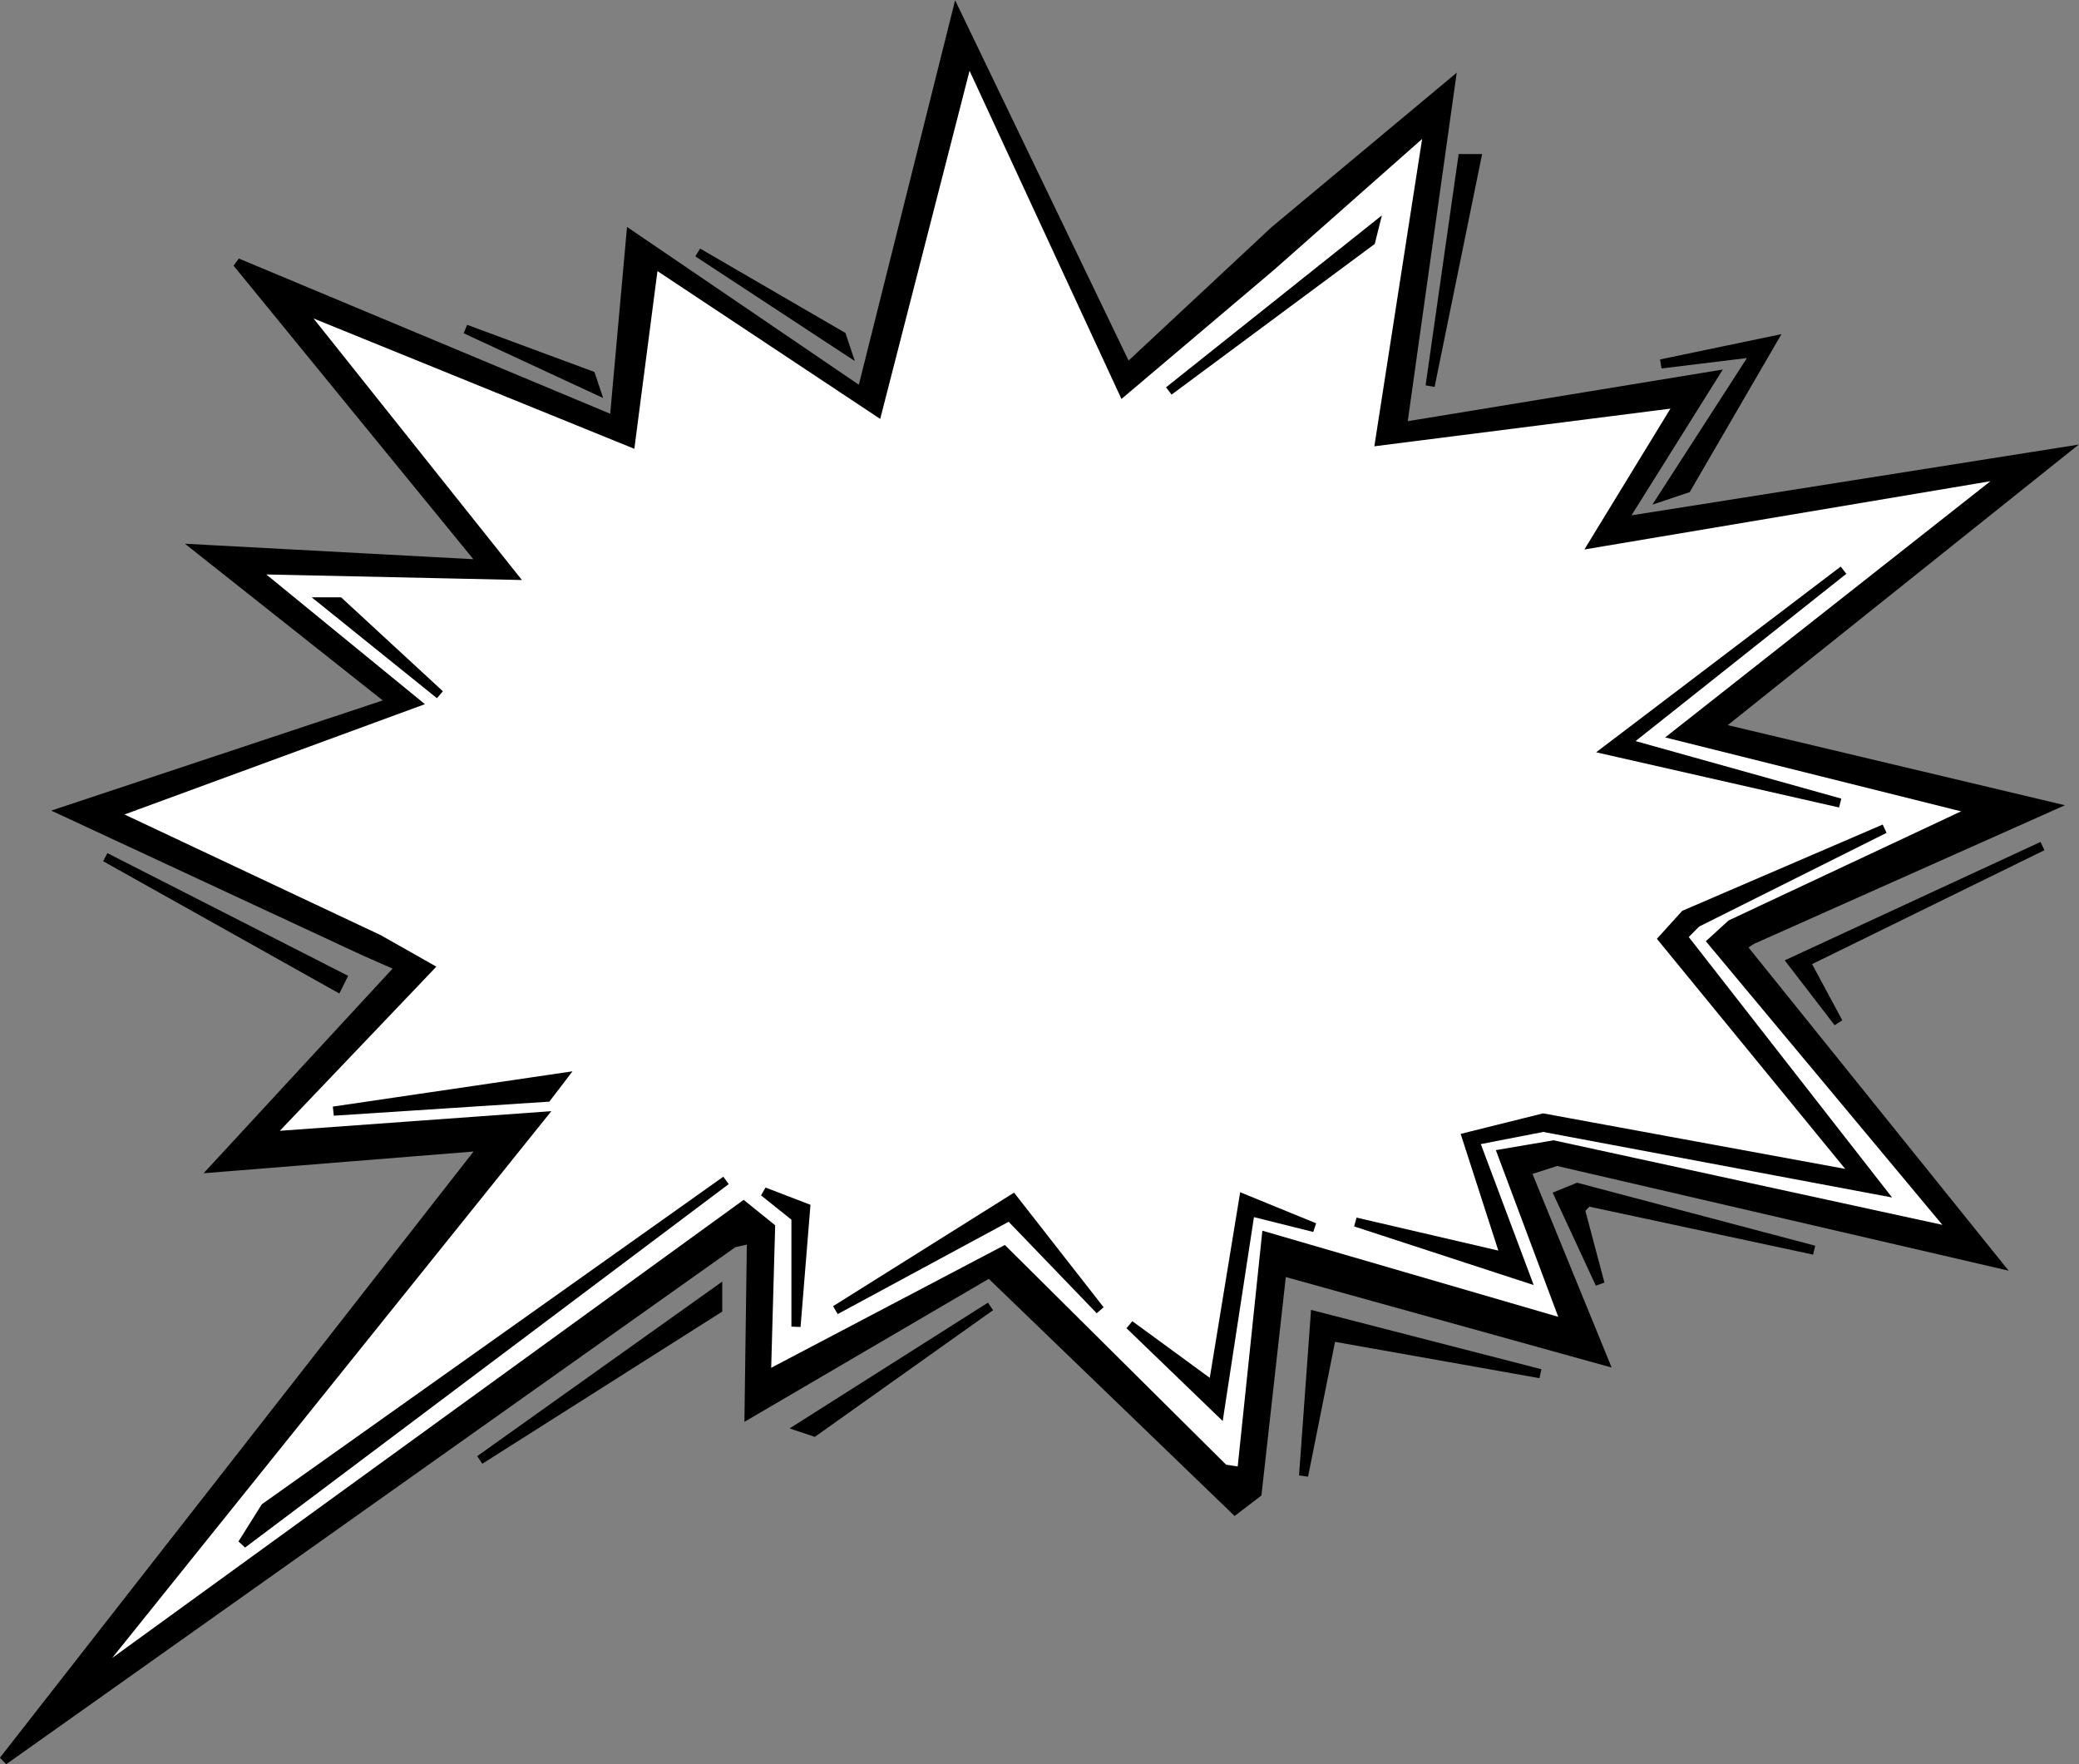
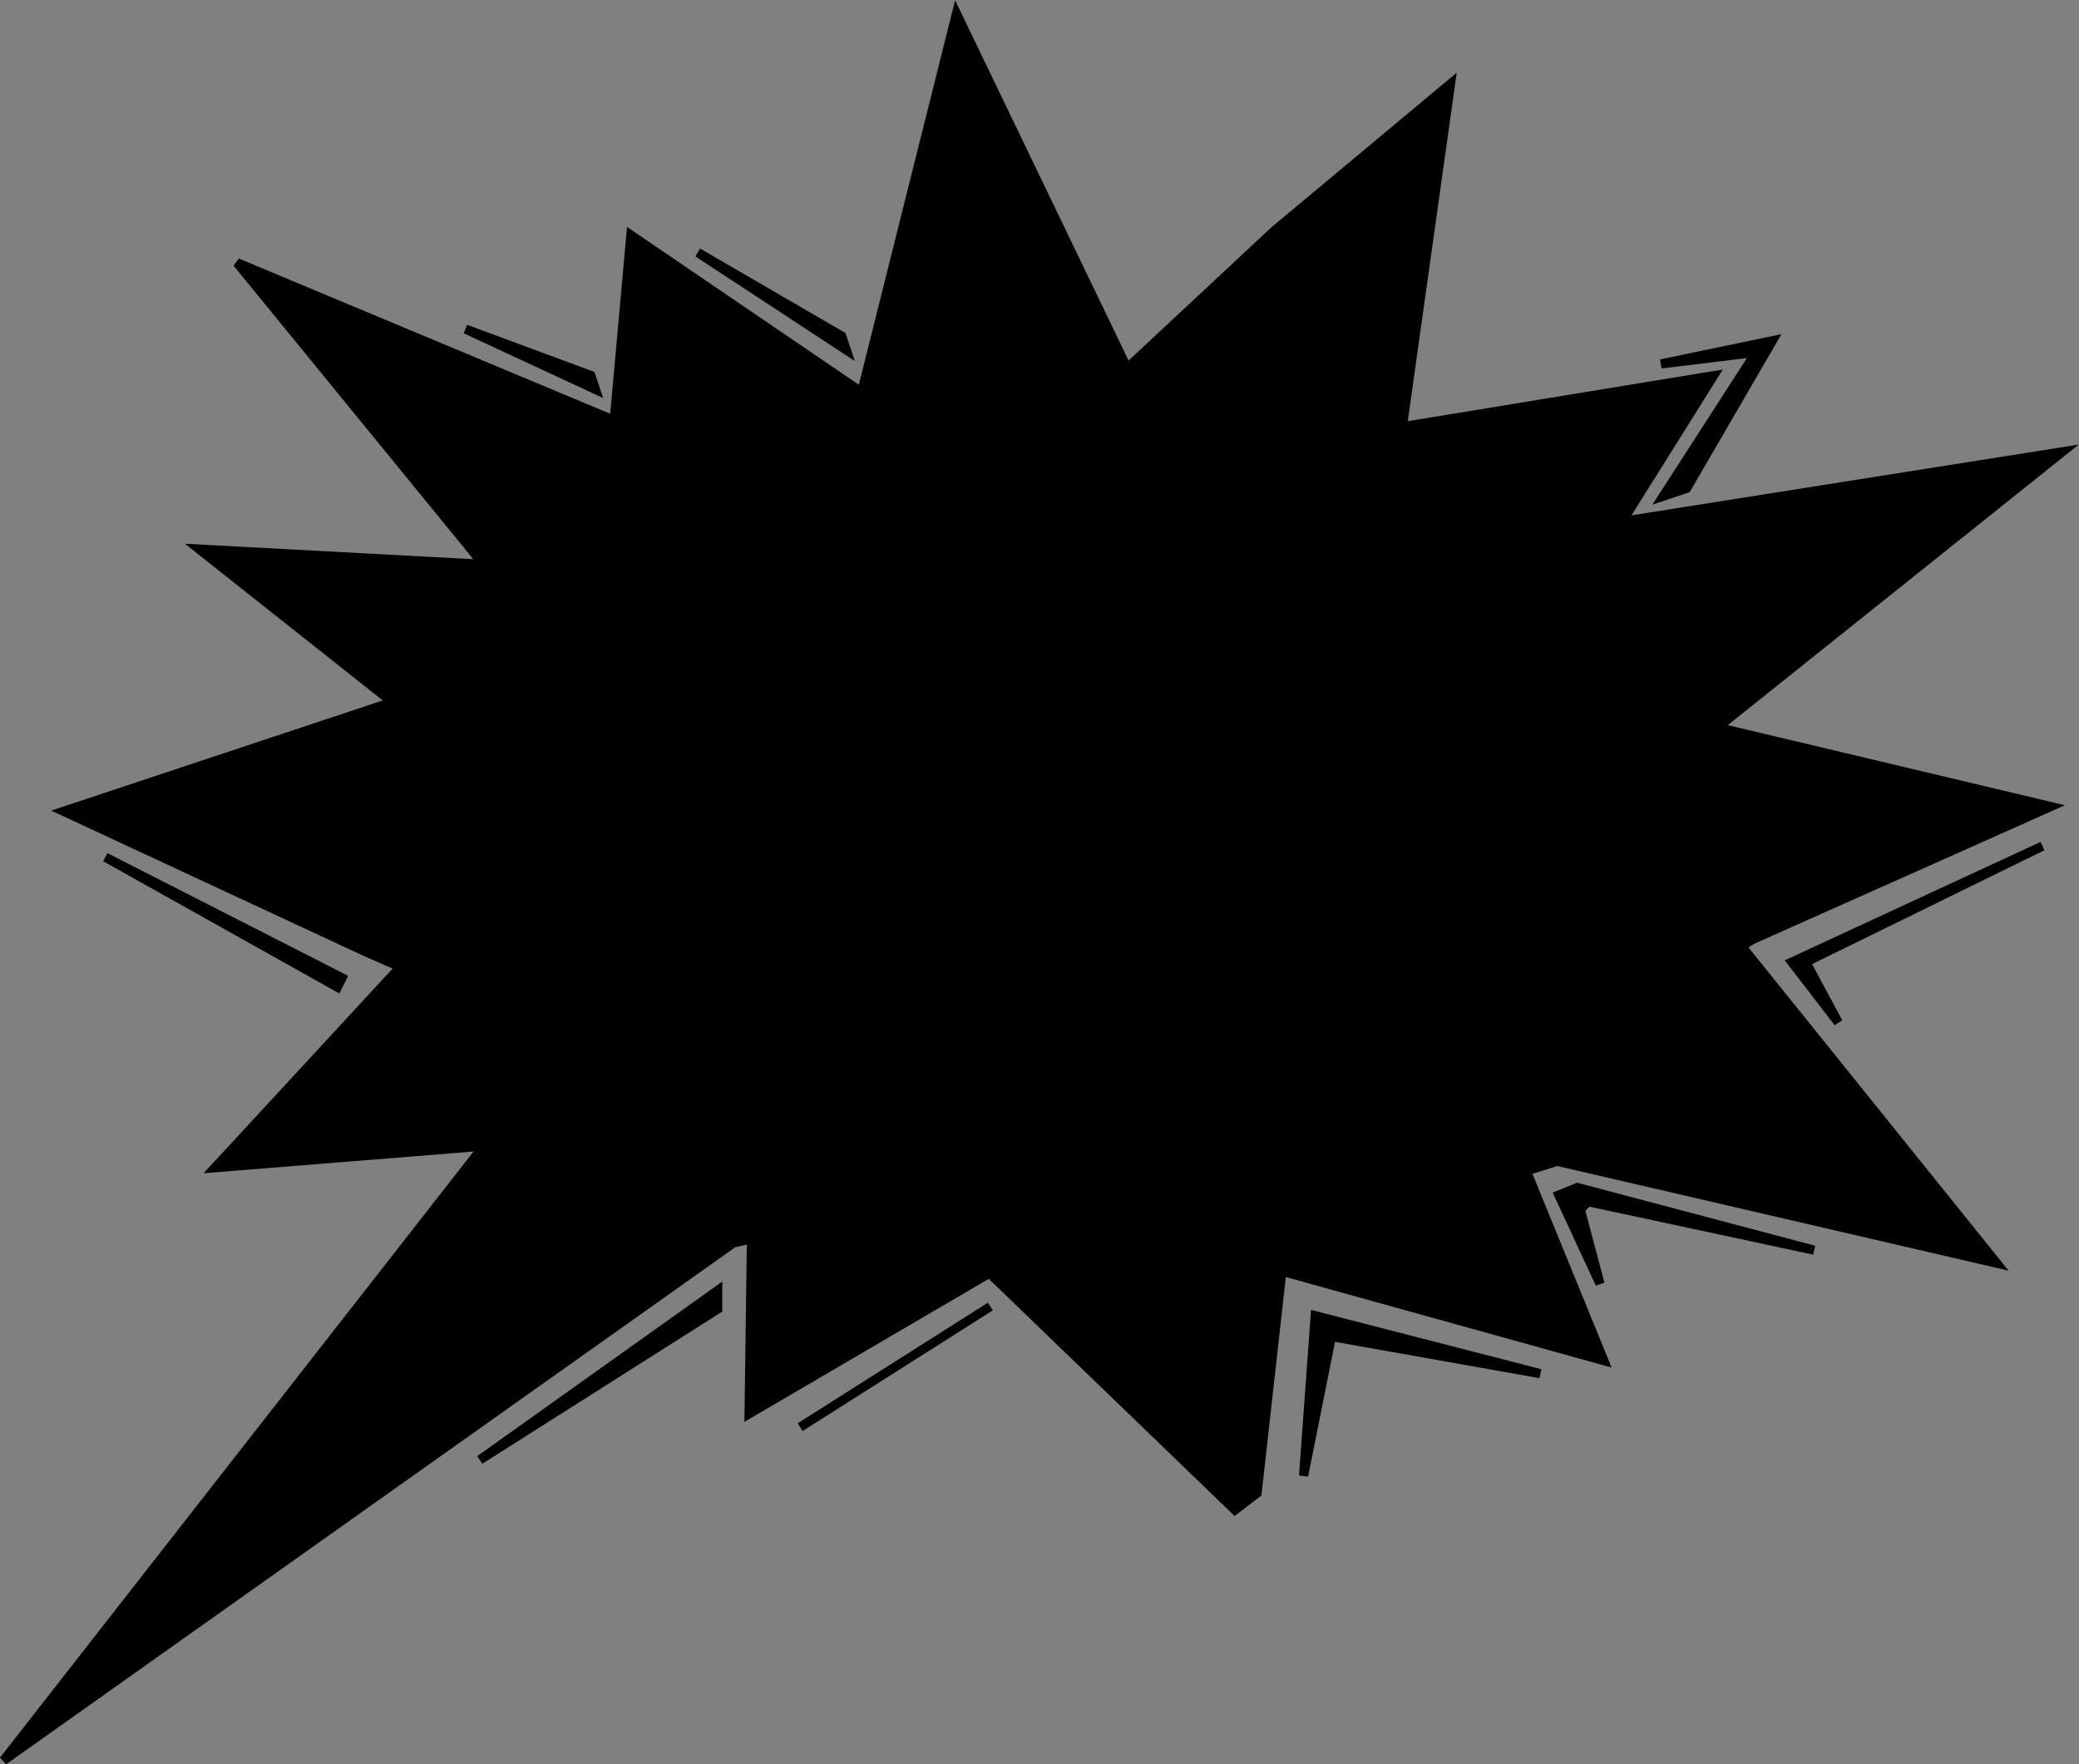
<svg xmlns="http://www.w3.org/2000/svg" height="192.8" preserveAspectRatio="xMidYMid meet" version="1.0" viewBox="3.5 2.1 227.2 192.8" width="227.2" zoomAndPan="magnify">
  <rect x="3.5" y="2.1" width="227.2" height="192.8" fill="#808080" stroke="none" />
  <g>
    <g id="change1_1">
      <path d="M 194.938 104.801 L 227.613 90.234 L 191.203 81.586 L 228.883 51.469 L 180.789 59.078 L 190.762 43.152 L 156.754 48.727 L 162.02 11.258 L 142.777 27.309 L 126.68 42.328 L 108.027 3.59 L 97.668 44.957 L 72.445 27.789 L 70.621 48.035 L 29.41 30.812 L 56.332 63.766 L 25.25 62.098 L 46.363 78.82 L 10.453 90.754 L 43.367 106.062 L 47.246 107.766 L 26.984 129.703 L 56.348 127.34 L 3.887 194.477 L 83.652 137.918 L 85.625 137.477 L 85.363 156.59 L 111.629 141.219 L 138.461 167.098 L 140.879 165.25 L 143.586 141.008 L 178.777 150.781 L 170.309 130.066 L 173.656 128.992 L 221.715 140.137 L 193.848 105.516 L 194.938 104.801" fill="inherit" />
    </g>
    <path d="M 1949.375 931.992 L 2276.133 1077.656 L 1912.031 1164.141 L 2288.828 1465.312 L 1807.891 1389.219 L 1907.617 1548.477 L 1567.539 1492.734 L 1620.195 1867.422 L 1427.773 1706.914 L 1266.797 1556.719 L 1080.273 1944.102 L 976.68 1530.43 L 724.453 1702.109 L 706.211 1499.648 L 294.102 1671.875 L 563.32 1342.344 L 252.5 1359.023 L 463.633 1191.797 L 104.531 1072.461 L 433.672 919.375 L 472.461 902.344 L 269.844 682.969 L 563.477 706.602 L 38.867 35.234 L 836.523 600.82 L 856.25 605.234 L 853.633 414.102 L 1116.289 567.812 L 1384.609 309.023 L 1408.789 327.5 L 1435.859 569.922 L 1787.773 472.188 L 1703.086 679.336 L 1736.562 690.078 L 2217.148 578.633 L 1938.477 924.844 Z M 1949.375 931.992" fill="none" stroke="#000" stroke-width="10" transform="matrix(.1 0 0 -.1 0 198)" />
    <g id="change2_1">
-       <path d="M 139.203 162.918 L 137.254 162.617 L 113.223 138.754 L 87.254 152.402 L 87.707 136.223 L 84.754 133.84 L 13.031 185.867 L 62.645 124.102 L 32.824 126.258 L 50.383 107.848 L 44.875 104.73 L 15.812 91.043 L 48.941 78.879 L 31.16 64.34 L 59.48 64.957 L 36.184 35.719 L 72.41 50.434 L 74.957 30.863 L 99.383 47.07 L 109.32 8.352 L 126.234 44.891 L 142.449 31.168 L 159.621 15.992 L 154.289 50.289 L 187.02 46.125 L 177.645 61.469 L 222.871 53.863 L 186.586 82.441 L 219.297 90.613 L 192.691 103.098 L 190.609 104.996 L 217.082 136.738 L 173.273 127.211 L 167.652 128.168 L 174.605 146.75 L 141.891 137.227 L 139.203 162.918" fill="#fff" />
-     </g>
+       </g>
    <path d="M 1392.031 350.82 L 1372.539 353.828 L 1132.227 592.461 L 872.539 455.977 L 877.07 617.773 L 847.539 641.602 L 130.312 121.328 L 626.445 738.984 L 328.242 717.422 L 503.828 901.523 L 448.75 932.695 L 158.125 1069.57 L 489.414 1191.211 L 311.602 1336.602 L 594.805 1330.43 L 361.836 1622.812 L 724.102 1475.664 L 749.57 1671.367 L 993.828 1509.297 L 1093.203 1896.484 L 1262.344 1531.094 L 1424.492 1668.32 L 1596.211 1820.078 L 1542.891 1477.109 L 1870.195 1518.75 L 1776.445 1365.312 L 2228.711 1441.367 L 1865.859 1155.586 L 2192.969 1073.867 L 1926.914 949.023 L 1906.094 930.039 L 2170.82 612.617 L 1732.734 707.891 L 1676.523 698.32 L 1746.055 512.5 L 1418.906 607.734 Z M 1392.031 350.82" fill="none" stroke="#000" stroke-width="10" transform="matrix(.1 0 0 -.1 0 198)" />
    <g id="change1_2">
      <path d="M 86.98 132.332 L 90.488 135.137 L 90.488 147.062 L 91.543 134.086 L 86.98 132.332" fill="inherit" />
    </g>
    <path d="M 869.805 656.68 L 904.883 628.633 L 904.883 509.375 L 915.43 639.141 Z M 869.805 656.68" fill="none" stroke="#000" stroke-width="10" transform="matrix(.1 0 0 -.1 0 198)" />
    <g id="change1_3">
      <path d="M 147.141 136.234 L 140.125 134.48 L 136.773 156.348 L 126.953 146.875 L 136.07 153.543 L 139.422 133.078 L 147.141 136.234" fill="inherit" />
    </g>
-     <path d="M 1471.406 617.656 L 1401.25 635.195 L 1367.734 416.523 L 1269.531 511.25 L 1360.703 444.57 L 1394.219 649.219 Z M 1471.406 617.656" fill="none" stroke="#000" stroke-width="10" transform="matrix(.1 0 0 -.1 0 198)" />
    <g id="change1_4">
      <path d="M 204.961 64.41 L 181.164 83.297 L 204.59 89.848 L 179.09 84.055 L 204.961 64.41" fill="inherit" />
    </g>
    <path d="M 2049.609 1335.898 L 1811.641 1147.031 L 2045.898 1081.523 L 1790.898 1139.453 Z M 2049.609 1335.898" fill="none" stroke="#000" stroke-width="10" transform="matrix(.1 0 0 -.1 0 198)" />
    <g id="change1_5">
      <path d="M 389.844 1301.289 L 405.82 1301.289 L 515.625 1199.961 Z M 389.844 1301.289" fill="inherit" stroke="#000" stroke-width="10" transform="matrix(.1 0 0 -.1 0 198)" />
    </g>
    <g id="change1_6">
-       <path d="M 1536.758 1710.586 L 1532.969 1695.391 L 1312.383 1531.836 Z M 1536.758 1710.586" fill="inherit" stroke="#000" stroke-width="10" transform="matrix(.1 0 0 -.1 0 198)" />
-     </g>
+       </g>
    <g id="change1_7">
      <path d="M 147.23 145.867 L 145.961 163.359 L 149.004 148.148 L 171.824 152.203 L 147.23 145.867" fill="inherit" />
    </g>
    <path d="M 1472.305 521.328 L 1459.609 346.406 L 1490.039 498.516 L 1718.242 457.969 Z M 1472.305 521.328" fill="none" stroke="#000" stroke-width="10" transform="matrix(.1 0 0 -.1 0 198)" />
    <g id="change1_8">
      <path d="M 819.297 548.867 L 559.414 363.75 L 819.297 528.555 Z M 819.297 548.867" fill="inherit" stroke="#000" stroke-width="10" transform="matrix(.1 0 0 -.1 0 198)" />
    </g>
    <g id="change1_9">
-       <path d="M 1117.344 531.367 L 909.453 399.531 L 924.648 394.453 Z M 1117.344 531.367" fill="inherit" stroke="#000" stroke-width="10" transform="matrix(.1 0 0 -.1 0 198)" />
+       <path d="M 1117.344 531.367 L 909.453 399.531 Z M 1117.344 531.367" fill="inherit" stroke="#000" stroke-width="10" transform="matrix(.1 0 0 -.1 0 198)" />
    </g>
    <g id="change1_10">
      <path d="M 177.02 133.406 L 201.746 138.707 L 175.883 131.863 L 173.855 132.688 L 178.355 142.383 L 176.199 134.27 L 177.02 133.406" fill="inherit" />
    </g>
    <path d="M 1770.195 645.938 L 2017.461 592.93 L 1758.828 661.367 L 1738.555 653.125 L 1783.555 556.172 L 1761.992 637.305 Z M 1770.195 645.938" fill="none" stroke="#000" stroke-width="10" transform="matrix(.1 0 0 -.1 0 198)" />
    <g id="change1_11">
      <path d="M 226.703 94.555 L 199.32 107.23 L 204.391 113.824 L 200.844 107.23 L 226.703 94.555" fill="inherit" />
    </g>
    <path d="M 2267.031 1034.453 L 1993.203 907.695 L 2043.906 841.758 L 2008.438 907.695 Z M 2267.031 1034.453" fill="none" stroke="#000" stroke-width="10" transform="matrix(.1 0 0 -.1 0 198)" />
    <g id="change1_12">
      <path d="M 408.789 890.469 L 403.711 880.312 L 150.156 1022.305 Z M 408.789 890.469" fill="inherit" stroke="#000" stroke-width="10" transform="matrix(.1 0 0 -.1 0 198)" />
    </g>
    <g id="change1_13">
      <path d="M 797.617 1683.047 L 959.883 1576.562 L 954.805 1591.758 Z M 797.617 1683.047" fill="inherit" stroke="#000" stroke-width="10" transform="matrix(.1 0 0 -.1 0 198)" />
    </g>
    <g id="change1_14">
-       <path d="M 1633.398 1785.703 L 1597.891 1537.227 L 1648.594 1785.703 Z M 1633.398 1785.703" fill="inherit" stroke="#000" stroke-width="10" transform="matrix(.1 0 0 -.1 0 198)" />
-     </g>
+       </g>
    <g id="change1_15">
      <path d="M 185.016 41.867 L 195.41 40.598 L 185.27 56.316 L 187.816 55.465 L 197.188 39.332 L 185.016 41.867" fill="inherit" />
    </g>
    <path d="M 1850.156 1561.328 L 1954.102 1574.023 L 1852.695 1416.836 L 1878.164 1425.352 L 1971.875 1586.68 Z M 1850.156 1561.328" fill="none" stroke="#000" stroke-width="10" transform="matrix(.1 0 0 -.1 0 198)" />
    <g id="change1_16">
      <path d="M 680.664 1548.672 L 685.742 1533.477 L 543.789 1599.375 Z M 680.664 1548.672" fill="inherit" stroke="#000" stroke-width="10" transform="matrix(.1 0 0 -.1 0 198)" />
    </g>
    <g id="change1_17">
      <path d="M 632.734 760.039 L 399.453 744.844 L 649.219 781.602 Z M 632.734 760.039" fill="inherit" stroke="#000" stroke-width="10" transform="matrix(.1 0 0 -.1 0 198)" />
    </g>
    <g id="change1_18">
      <path d="M 151.637 135.637 L 170.273 141.723 L 164.652 126.742 L 172.152 125.281 L 209.062 132.215 L 187.387 104.449 L 188.906 102.93 L 209.445 92.66 L 187.641 102.043 L 185.23 104.703 L 206.402 130.566 L 172.152 124.27 L 163.766 126.359 L 167.988 139.441 L 151.637 135.637" fill="inherit" />
    </g>
    <path d="M 1516.367 623.633 L 1702.734 562.773 L 1646.523 712.578 L 1721.523 727.188 L 2090.625 657.852 L 1873.867 935.508 L 1889.062 950.703 L 2094.453 1053.398 L 1876.406 959.57 L 1852.305 932.969 L 2064.023 674.336 L 1721.523 737.305 L 1637.656 716.406 L 1679.883 585.586 Z M 1516.367 623.633" fill="none" stroke="#000" stroke-width="10" transform="matrix(.1 0 0 -.1 0 198)" />
    <g id="change1_19">
      <path d="M 94.809 145.254 L 113.824 134.984 L 123.711 145.254 L 114.203 133.086 L 94.809 145.254" fill="inherit" />
    </g>
    <path d="M 948.086 527.461 L 1138.242 630.156 L 1237.109 527.461 L 1142.031 649.141 Z M 948.086 527.461" fill="none" stroke="#000" stroke-width="10" transform="matrix(.1 0 0 -.1 0 198)" />
    <g id="change1_20">
      <path d="M 324.766 311.68 L 299.844 271.953 L 828.359 669.102 Z M 324.766 311.68" fill="inherit" stroke="#000" stroke-width="10" transform="matrix(.1 0 0 -.1 0 198)" />
    </g>
  </g>
</svg>